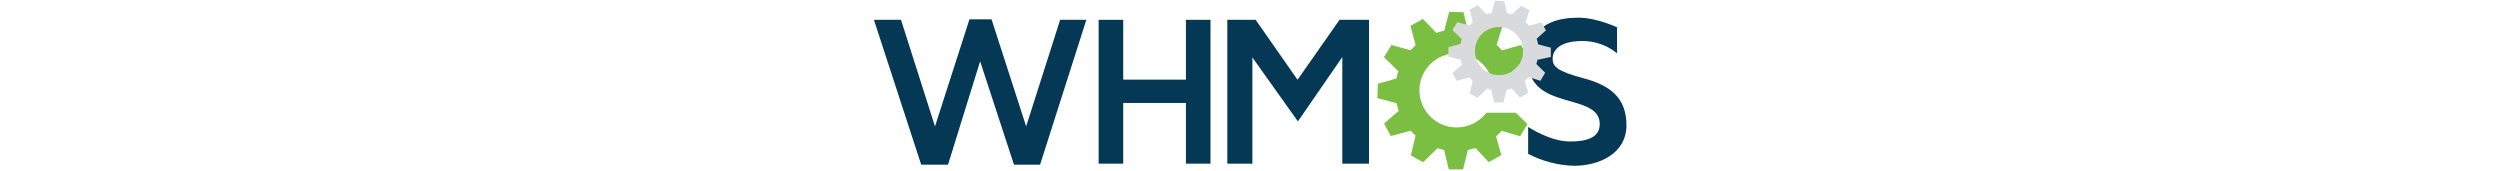
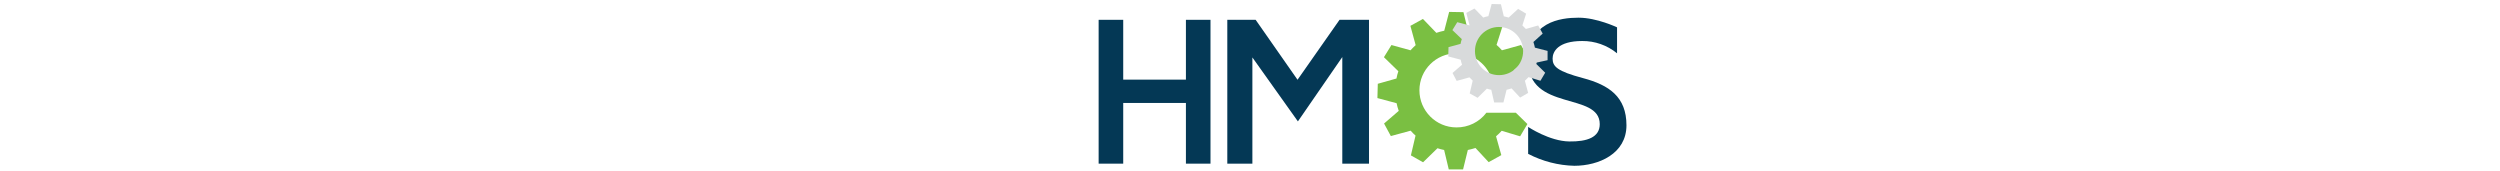
<svg xmlns="http://www.w3.org/2000/svg" height="41px" version="1.1" viewBox="0 0 601 136">
  <title>whmcs-vector-logo</title>
  <desc>Created with Sketch.</desc>
  <g fill="none" fill-rule="evenodd">
    <g fill-rule="nonzero">
      <path id="Path" d="m465.1 101.6c-16.3 0-29.5-13.3-29.5-29.6s13.3-29.5 29.6-29.5c11.9 0 22.7 7.2 27.2 18.2h19.7c-0.4-1.6-0.8-3.1-1.3-4.6l11.4-10.3-5.6-9.9-15.2 4.2c-1.3-1.5-2.7-2.9-4.3-4.3l4.6-14.4-9.8-5.9-11.6 10.5c-2-0.7-4-1.2-6-1.6l-3.6-14.7-11.4-0.2-3.9 15c-2.1 0.4-4.2 1-6.3 1.7l-10.7-11.1-10 5.5 4.2 15.4c-1.4 1.3-2.8 2.6-4.1 4.1l-15.2-4.2-6 9.7 11.5 11.2c-0.6 1.9-1.2 3.8-1.5 5.8l-14.9 4.2-0.3 11.4 15.3 4.1c0.4 2.1 1 4.1 1.7 6.1l-11.7 10.1 5.4 10 15.8-4.3c1.2 1.4 2.5 2.7 3.9 3.9l-3.7 15.8 9.7 5.5 11.5-11.2c1.7 0.6 3.5 1 5.3 1.4l3.7 15.5h11.4l3.8-15.5c2.1-0.4 4.1-1 6.1-1.6l10.5 11.3 10.1-5.6-4.2-15c1.6-1.4 3.1-2.8 4.5-4.4l14.7 4.4 5.8-9.8-9.2-9h-23.5c-5.6 7.4-14.5 11.8-23.9 11.7z" fill="#7ABF42" />
-       <polygon id="Path" points="0.6 15.8 22.2 15.8 49.3 100.8 76.8 15.4 94.4 15.4 122 100.8 149.1 15.8 170 15.8 133.1 131.3 112.3 131.3 85.3 48.9 59.7 131.3 38.3 131.3" fill="#043855" />
      <polygon id="Path" points="179.8 15.8 199.4 15.8 199.4 63.5 249.4 63.5 249.4 15.8 269 15.8 269 130.5 249.4 130.5 249.4 82.1 199.4 82.1 199.4 130.5 179.8 130.5" fill="#043855" />
      <polygon id="a" points="282.4 15.8 305 15.8 338.4 63.6 371.9 15.8 395.4 15.8 395.4 130.5 374.1 130.5 374.1 45.5 338.7 96.8 302.4 45.8 302.4 130.5 282.4 130.5" fill="#043855" />
      <path d="m522.3 101.2v21.5c11.4 5.9 24 9.2 36.8 9.5 19.5 0 41.6-9.6 41.6-32.3s-13.9-32.1-34.6-37.6-24.3-9.3-24.3-15.6c0-5.5 4.3-14 23.6-14 10.1-0.1 20 3.4 27.8 9.8v-20.7s-16.1-7.7-30.7-7.7-40.2 3.4-40.2 34.4c0 40.7 57.1 24.5 57.1 50.5 0 10.5-10 14-24.3 13.8-15.8-0.2-32.8-11.6-32.8-11.6z" fill="#043855" />
-       <path d="m499 21.5c-10.6 0-19.2 8.6-19.1 19.3 0 10.6 8.6 19.2 19.3 19.1 10.6 0 19.1-8.6 19.1-19.2s-8.7-19.2-19.3-19.2zm30.9 25.6c-0.3 1.3-0.6 2.7-1.1 3.9l7.1 7-3.8 6.4-9.5-2.9c-0.9 1-1.9 2-2.9 2.9l2.6 9.7-6.4 3.7-6.8-7.3c-1.3 0.4-2.6 0.8-4 1.1l-2.5 10.1h-7.4l-2.3-10.1c-1.2-0.2-2.3-0.5-3.5-0.9l-7.4 7.3-6.3-3.5 2.4-10.2c-0.9-0.8-1.8-1.7-2.6-2.6l-10.2 2.8-3.3-6.3 7.6-6.6c-0.5-1.3-0.8-2.6-1.1-4l-9.9-2.6 0.2-7.4 9.6-2.6c0.2-1.3 0.6-2.5 1-3.8l-7.5-7.2 3.9-6.3 9.8 2.6c0.8-0.9 1.7-1.8 2.6-2.6l-2.6-10 6.5-3.5 7 7.2c1.3-0.5 2.7-0.8 4.1-1.1l2.6-9.7 7.4 0.2 2.3 9.6c1.3 0.3 2.6 0.6 3.9 1l7.5-6.9 6.4 3.8-3 9.4c1 0.9 1.9 1.8 2.8 2.8l9.8-2.8 3.6 6.5-7.4 6.7c0.5 1.5 0.9 3 1.2 4.5l10.1 2.6v7.4l-10.1 2.2-0.4-0.5z" fill="#D8DADB" />
+       <path d="m499 21.5c-10.6 0-19.2 8.6-19.1 19.3 0 10.6 8.6 19.2 19.3 19.1 10.6 0 19.1-8.6 19.1-19.2s-8.7-19.2-19.3-19.2zm30.9 25.6c-0.3 1.3-0.6 2.7-1.1 3.9l7.1 7-3.8 6.4-9.5-2.9c-0.9 1-1.9 2-2.9 2.9l2.6 9.7-6.4 3.7-6.8-7.3c-1.3 0.4-2.6 0.8-4 1.1l-2.5 10.1h-7.4l-2.3-10.1c-1.2-0.2-2.3-0.5-3.5-0.9l-7.4 7.3-6.3-3.5 2.4-10.2c-0.9-0.8-1.8-1.7-2.6-2.6l-10.2 2.8-3.3-6.3 7.6-6.6c-0.5-1.3-0.8-2.6-1.1-4l-9.9-2.6 0.2-7.4 9.6-2.6c0.2-1.3 0.6-2.5 1-3.8l-7.5-7.2 3.9-6.3 9.8 2.6l-2.6-10 6.5-3.5 7 7.2c1.3-0.5 2.7-0.8 4.1-1.1l2.6-9.7 7.4 0.2 2.3 9.6c1.3 0.3 2.6 0.6 3.9 1l7.5-6.9 6.4 3.8-3 9.4c1 0.9 1.9 1.8 2.8 2.8l9.8-2.8 3.6 6.5-7.4 6.7c0.5 1.5 0.9 3 1.2 4.5l10.1 2.6v7.4l-10.1 2.2-0.4-0.5z" fill="#D8DADB" />
    </g>
  </g>
</svg>